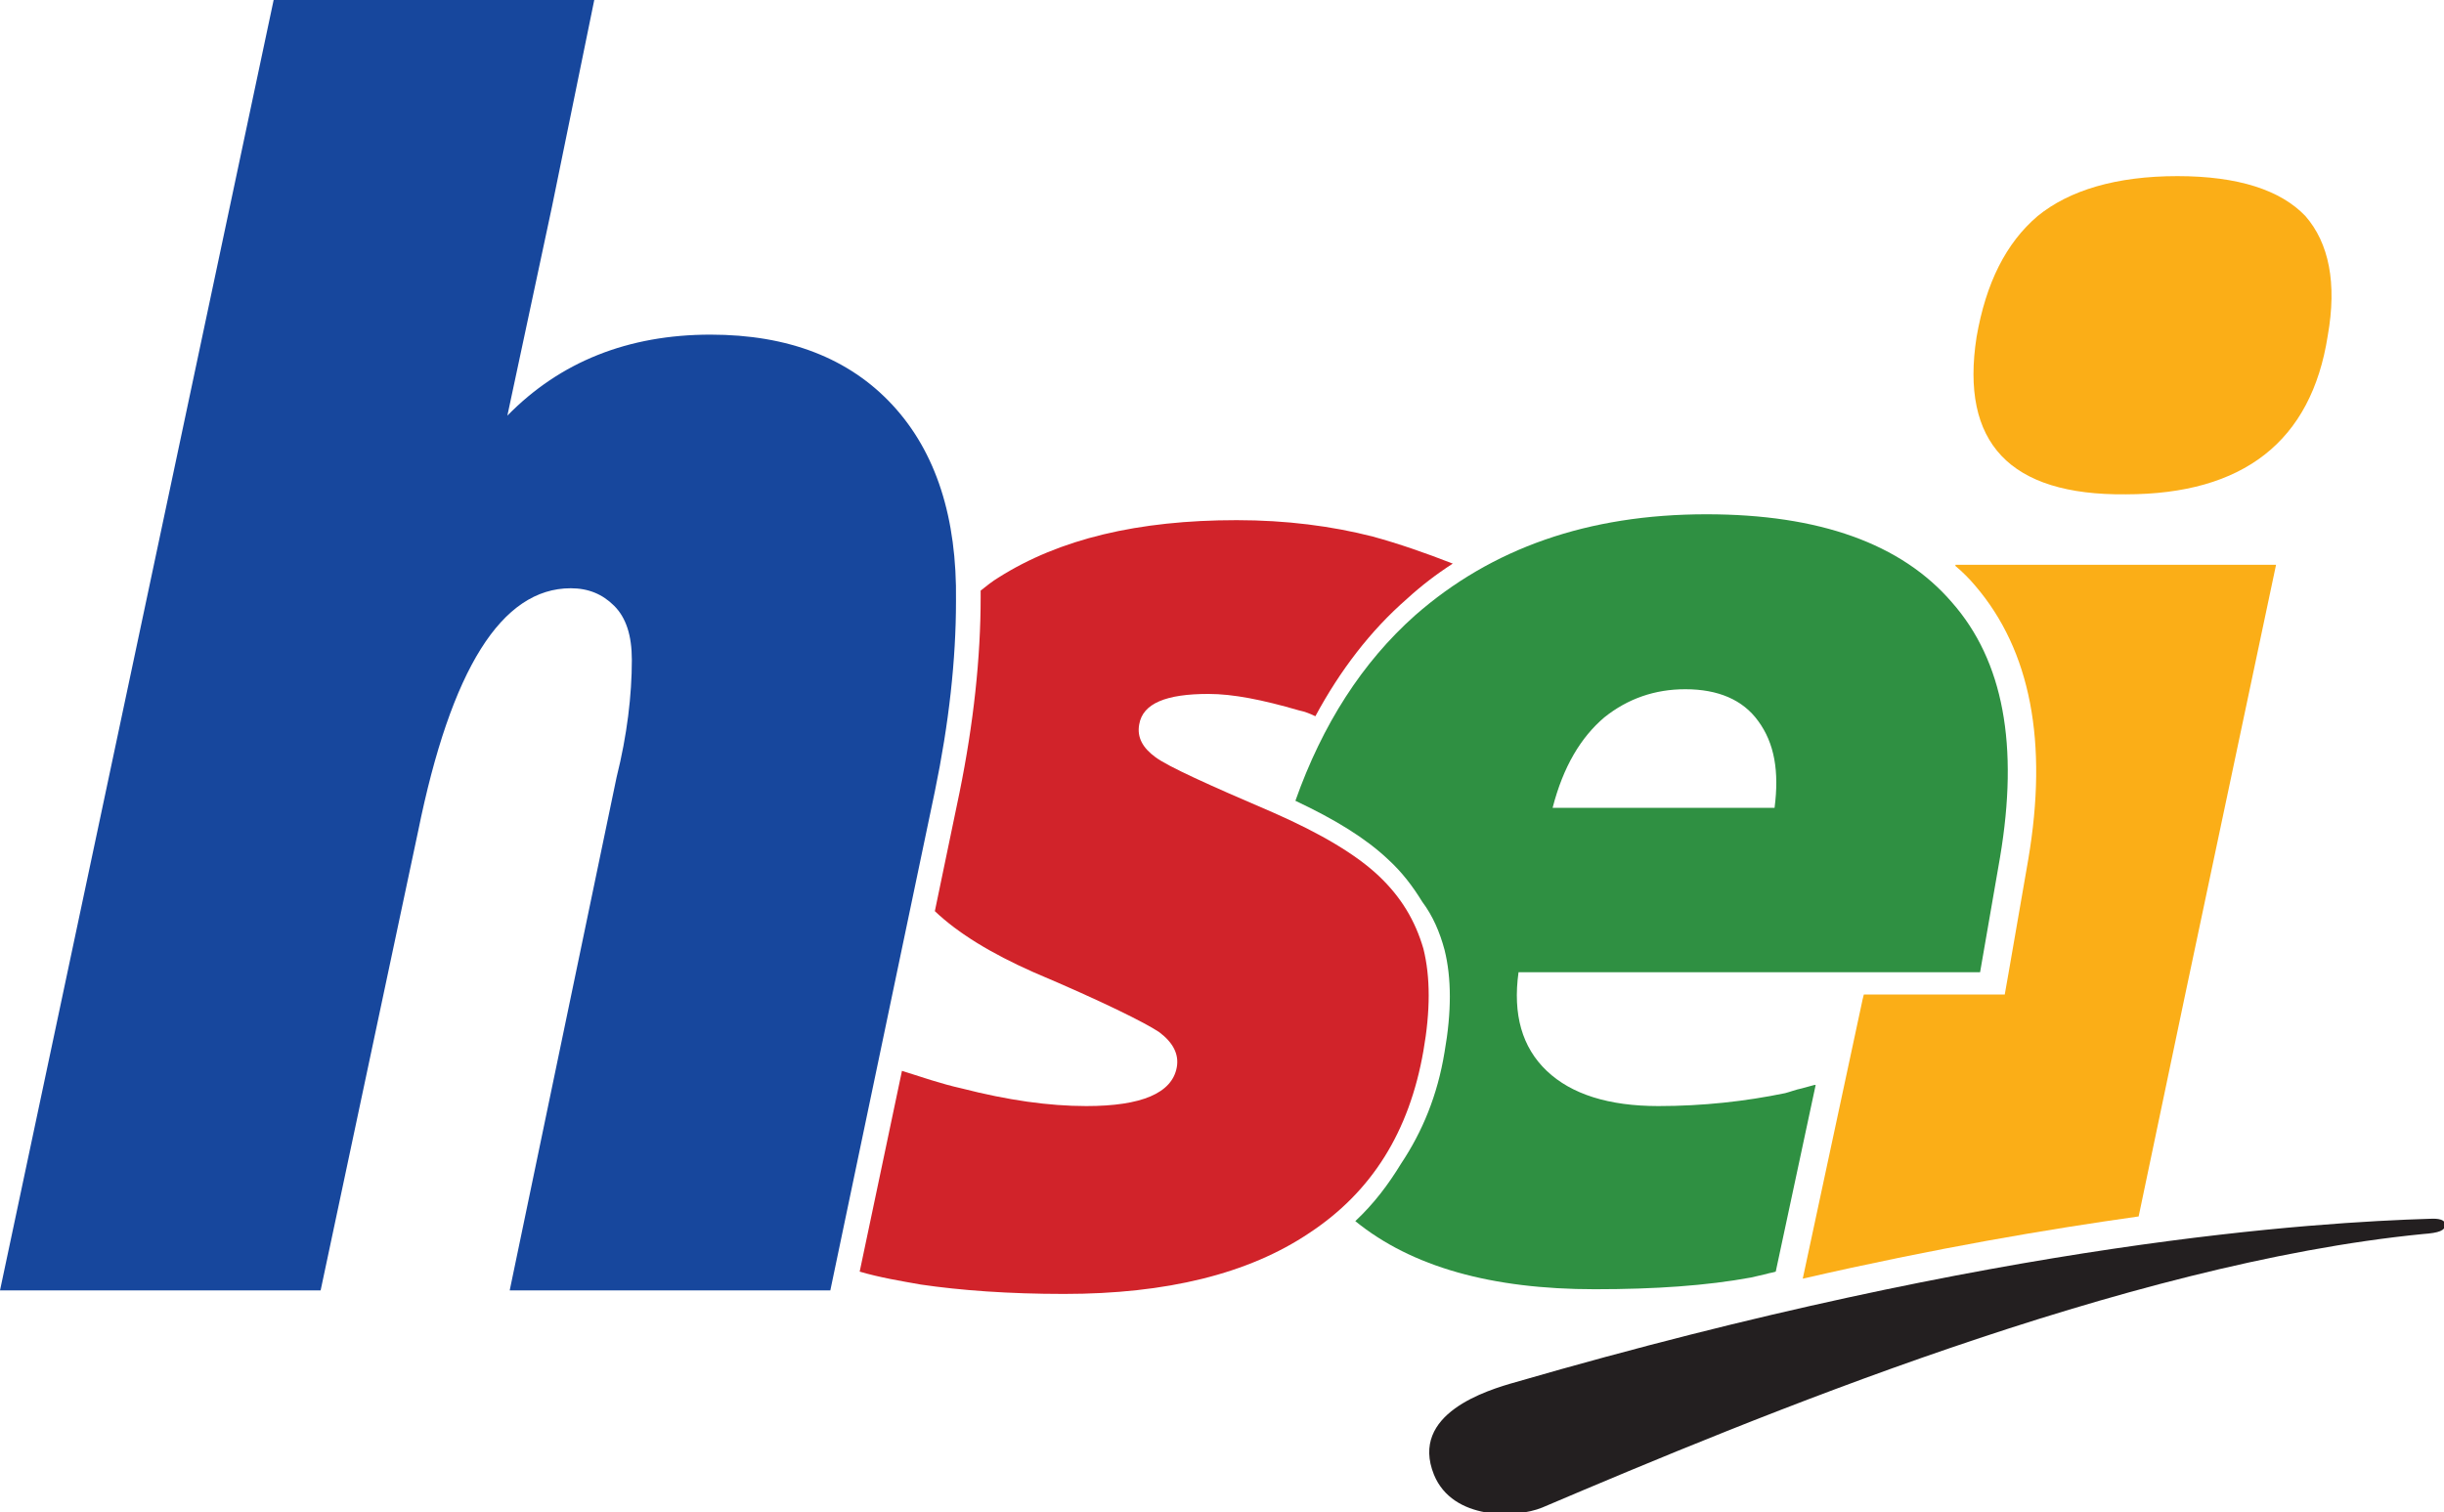
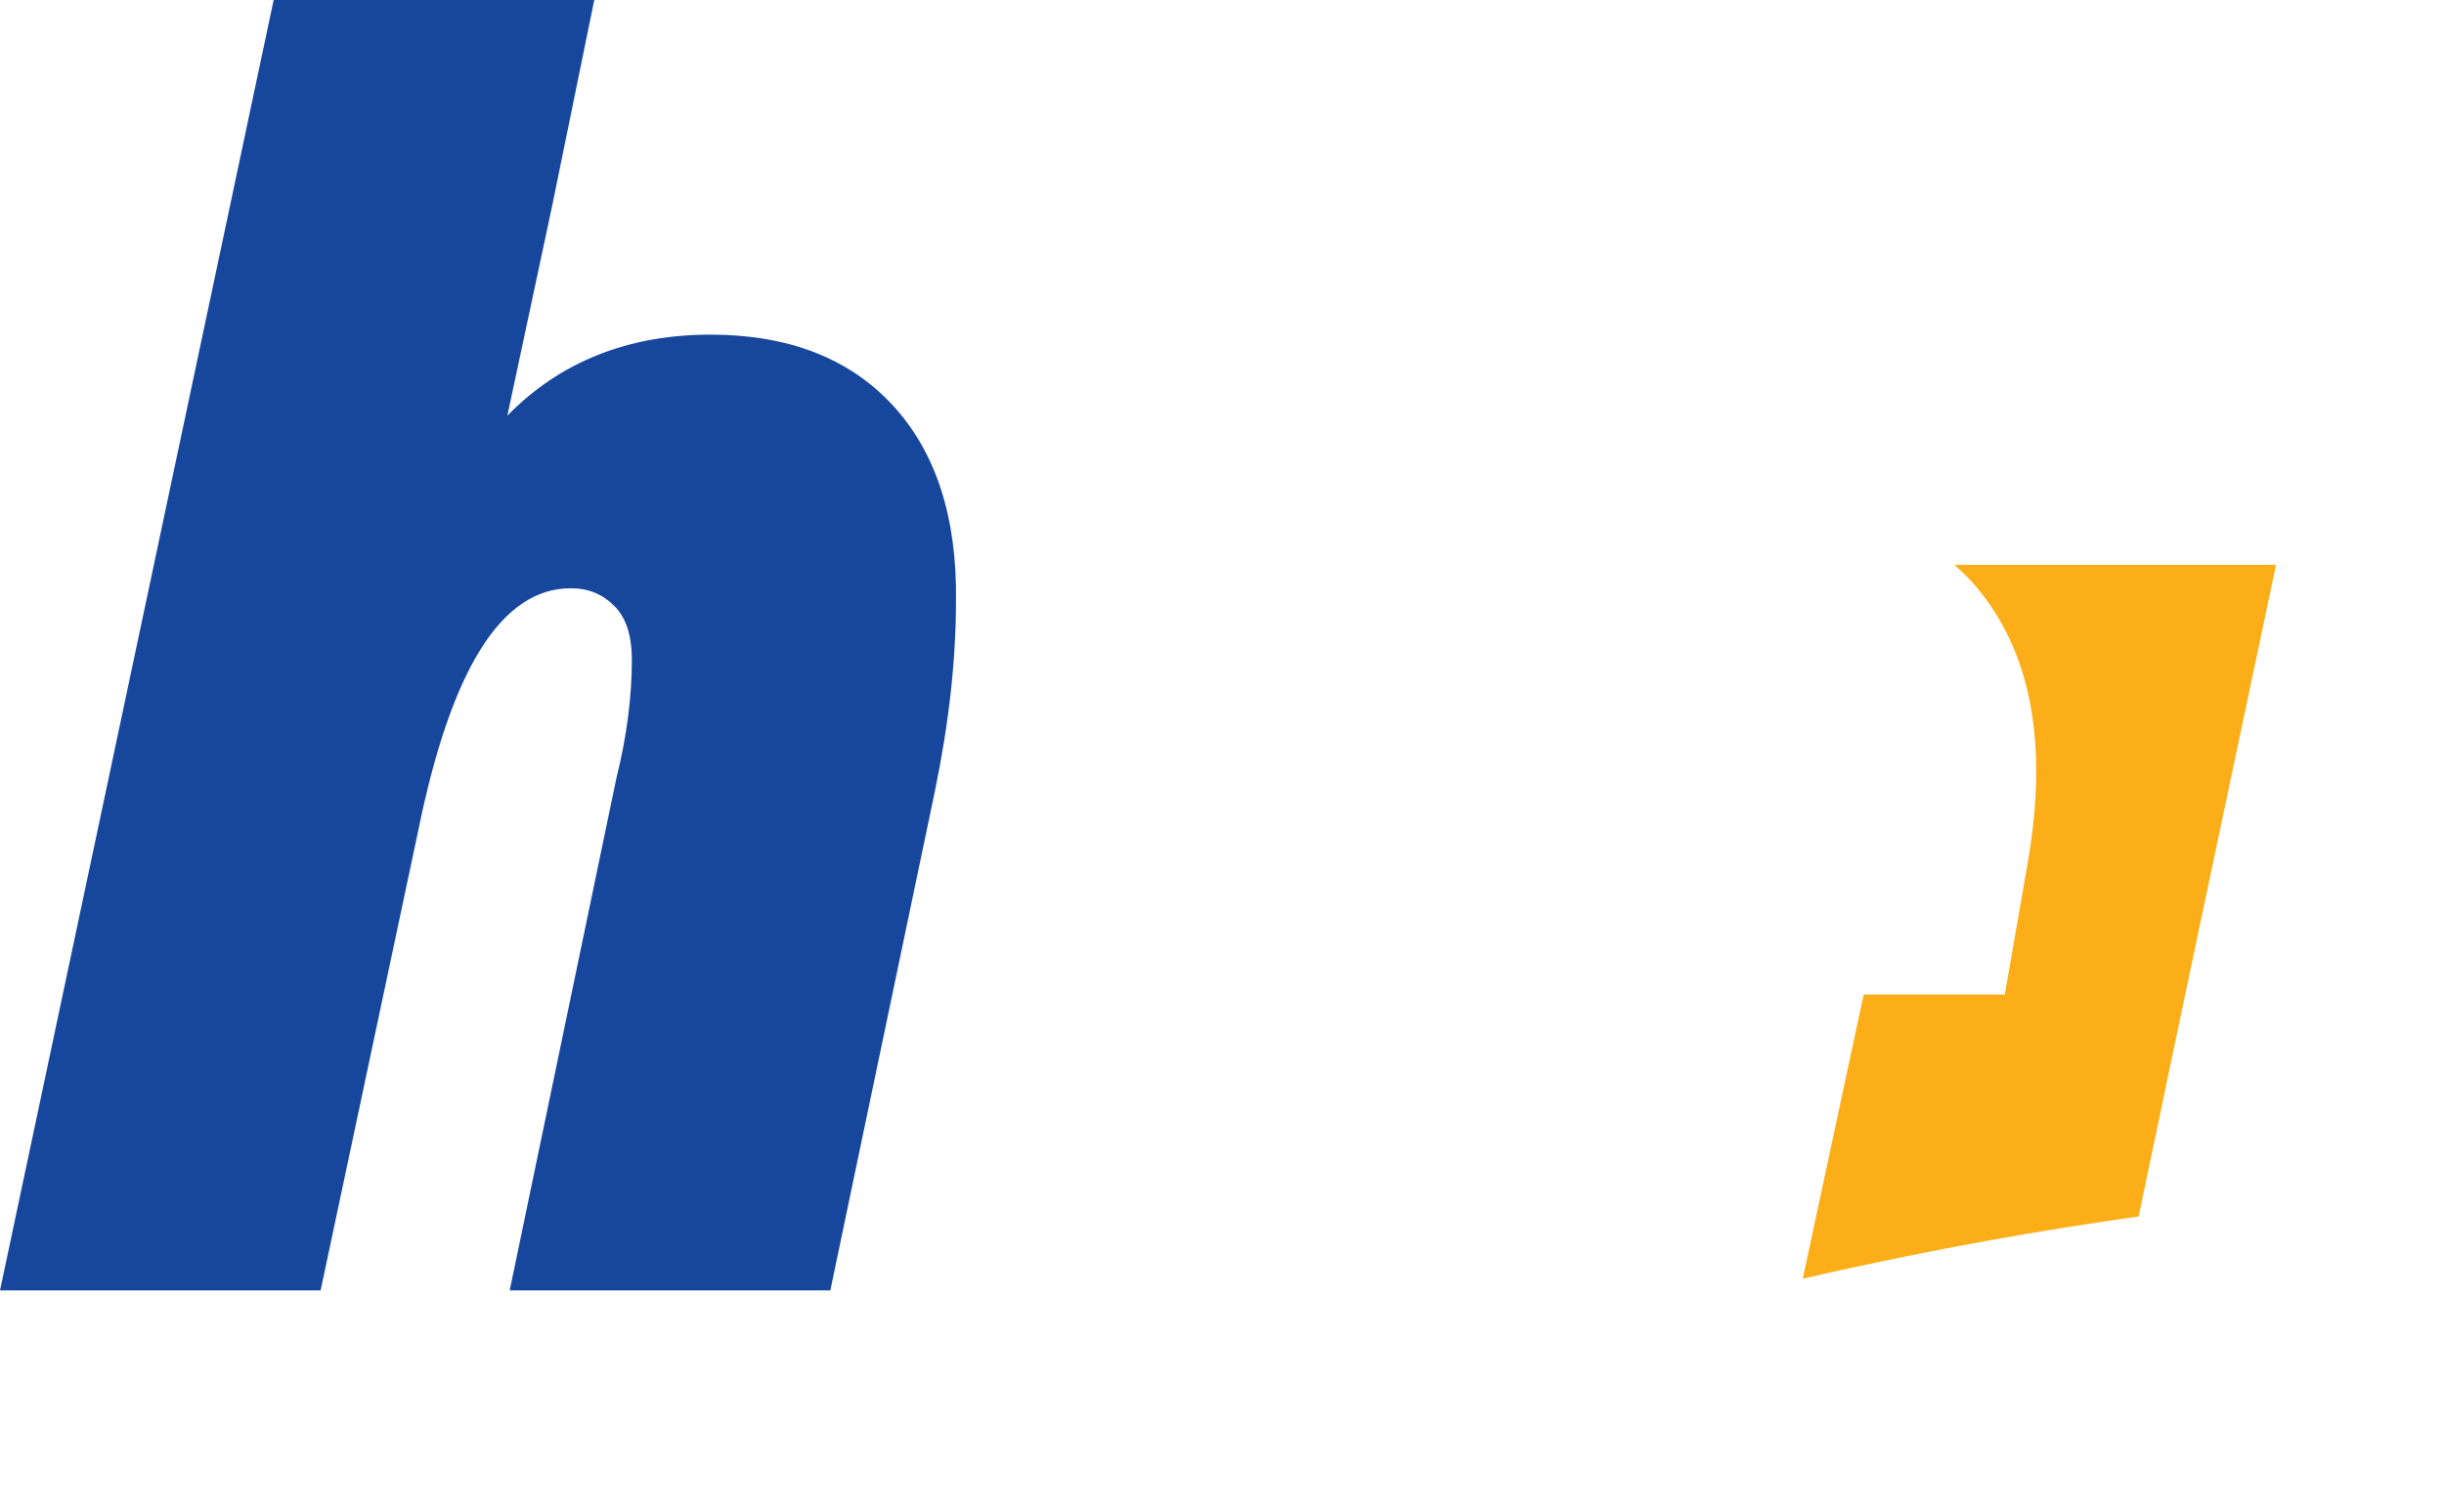
<svg xmlns="http://www.w3.org/2000/svg" version="1.1" id="Layer_1" x="0px" y="0px" viewBox="0 0 208.1 128.8" style="enable-background:new 0 0 208.1 128.8;" xml:space="preserve">
  <style type="text/css">
	.st0{fill:none;}
	.st1{fill:#17479D;}
	.st2{fill:#FBAE17;}
	.st3{fill:#231F20;}
	.st4{fill:#2F9042;}
	.st5{fill:#D1232A;}
</style>
  <path class="st0" d="M121.2,89.5c-1.2,6.8-4.4,12-9.7,15.5c-5.3,3.5-12.2,5.2-20.9,5.2c-4.7,0-8.8-0.2-12.2-0.8  c-3.4-0.5-6.8-1.4-10.2-2.8L71.3,89c3.1,1.5,6.7,2.7,10.6,3.7c3.9,1,7.4,1.5,10.6,1.5c4.7,0,7.3-1.1,7.7-3.3c0.2-1.1-0.3-2.1-1.5-3  C97.5,87,94,85.3,88,82.8c-5.4-2.4-9-5.1-10.8-8.2c-1.8-3-2.3-6.9-1.4-11.6c1-5.9,4.1-10.5,9.3-13.8c5.2-3.3,11.9-4.9,20.3-4.9  c4.2,0,8.1,0.5,11.6,1.4c3.5,0.9,7.1,2.3,10.8,4l-8.5,14.2c-2.7-1.3-5.6-2.4-8.7-3.3c-3.1-0.9-5.7-1.4-7.7-1.4  c-3.6,0-5.5,0.9-5.9,2.6c-0.2,1.1,0.3,2,1.4,2.8c1.1,0.8,4.5,2.3,10,4.7c4.1,1.8,7.1,3.6,9,5.4c1.9,1.8,3.1,3.8,3.7,6.2  C121.8,83.2,121.8,86.1,121.2,89.5z" />
  <path class="st1" d="M76,34.5c-3.7-4-8.9-6-15.5-6c-7,0-12.8,2.3-17.3,6.9l3.8-17.8l0,0L50.6,0H23.3L0,109.9h27.3l8.3-39.1  c2.8-13.8,7.1-20.7,13-20.7c1.5,0,2.7,0.5,3.7,1.5c1,1,1.5,2.5,1.5,4.6c0,3-0.4,6.4-1.3,10l-9.1,43.7h27.3l8.9-42.5  c1.2-5.8,1.8-11.2,1.8-16.2C81.5,44.1,79.7,38.5,76,34.5z" />
-   <path class="st2" d="M168.3,28.7c0.8-4.6,2.5-8,5.2-10.3c2.7-2.2,6.7-3.4,11.9-3.4c5.2,0,8.8,1.2,10.9,3.4c2,2.3,2.7,5.7,1.9,10.2  c-1.4,9-7.2,13.5-17.2,13.5C171.1,42.2,166.9,37.7,168.3,28.7" />
  <path class="st2" d="M182.1,103.6l3.9-18.6h0l7.8-36.9h-27.3l0,0.1c0.6,0.5,1.2,1.1,1.7,1.7c4.7,5.5,6.2,13.3,4.5,23.3l-1.7,9.8  l-0.3,1.7h-12l-0.1,0.4l-5.1,23.8C164.8,106.3,174.3,104.7,182.1,103.6z" />
-   <path class="st3" d="M129.1,117.7c-2.5,0.7-9.1,2.7-7,7.9c1.6,3.9,7,3.7,9.2,2.8c18.1-7.7,49.6-20.8,75-23.3  c1.4-0.1,1.9-0.3,1.9-0.8c0-0.6-1.1-0.5-1.3-0.5C197.2,104.1,170.5,105.7,129.1,117.7z" />
-   <path class="st4" d="M166.2,51.3c-4.3-5-11.3-7.5-20.9-7.5c-10.1,0-18.3,2.9-24.8,8.6c-4.5,4-7.9,9.3-10.2,15.8c3.4,1.6,6,3.2,7.9,5  c1.2,1.1,2.1,2.3,2.9,3.6c0.9,1.2,1.5,2.6,1.9,4.1c0.6,2.4,0.6,5.3,0,8.7c-0.6,3.7-1.9,6.8-3.7,9.5c-1.1,1.8-2.3,3.4-3.9,4.9  c4.8,3.9,11.6,5.8,20.4,5.8c5.1,0,9.5-0.3,13.3-1c0.4-0.1,0.9-0.2,1.3-0.3c0.3-0.1,0.5-0.1,0.8-0.2l3.4-15.9c0,0-0.1,0-0.1,0l0,0  c-0.4,0.1-0.7,0.2-1.1,0.3c-0.5,0.1-1,0.3-1.4,0.4c-3.4,0.7-7,1.1-10.8,1.1c-4.2,0-7.4-1-9.5-3c-2.1-2-2.9-4.8-2.4-8.4h39.3l1.7-9.8  C171.9,63.5,170.6,56.3,166.2,51.3z M151.1,68.8h-18.9c0.9-3.5,2.4-6,4.4-7.7c2-1.6,4.3-2.4,6.9-2.4c2.8,0,4.9,0.9,6.2,2.7  C151.1,63.3,151.5,65.7,151.1,68.8z" />
-   <path class="st5" d="M117.4,74.6c-1.9-1.8-4.9-3.6-9-5.4c-5.6-2.4-8.9-3.9-10-4.7c-1.1-0.8-1.6-1.7-1.4-2.8c0.3-1.8,2.3-2.6,5.9-2.6  c2.1,0,4.6,0.5,7.7,1.4c0.5,0.1,1,0.3,1.4,0.5c2.1-3.9,4.7-7.3,7.8-10c1.2-1.1,2.5-2.1,3.9-3c-2.3-0.9-4.6-1.7-6.8-2.3  c-3.5-0.9-7.4-1.4-11.6-1.4c-8.4,0-15.1,1.6-20.3,4.9c-0.5,0.3-1,0.7-1.5,1.1c0,0.2,0,0.4,0,0.6c0,5.1-0.6,10.7-1.8,16.6l-2.1,10.1  c2,1.9,4.8,3.6,8.4,5.2c5.9,2.5,9.5,4.3,10.7,5.1c1.2,0.9,1.7,1.9,1.5,3c-0.4,2.2-3,3.3-7.7,3.3c-3.2,0-6.7-0.5-10.6-1.5  c-1.8-0.4-3.5-1-5.1-1.5l-3.6,17.1c1.7,0.5,3.5,0.8,5.2,1.1c3.4,0.5,7.5,0.8,12.2,0.8c8.7,0,15.7-1.7,20.9-5.2  c5.3-3.5,8.5-8.6,9.7-15.5c0.6-3.4,0.6-6.3,0-8.7C120.5,78.4,119.3,76.4,117.4,74.6z" />
</svg>